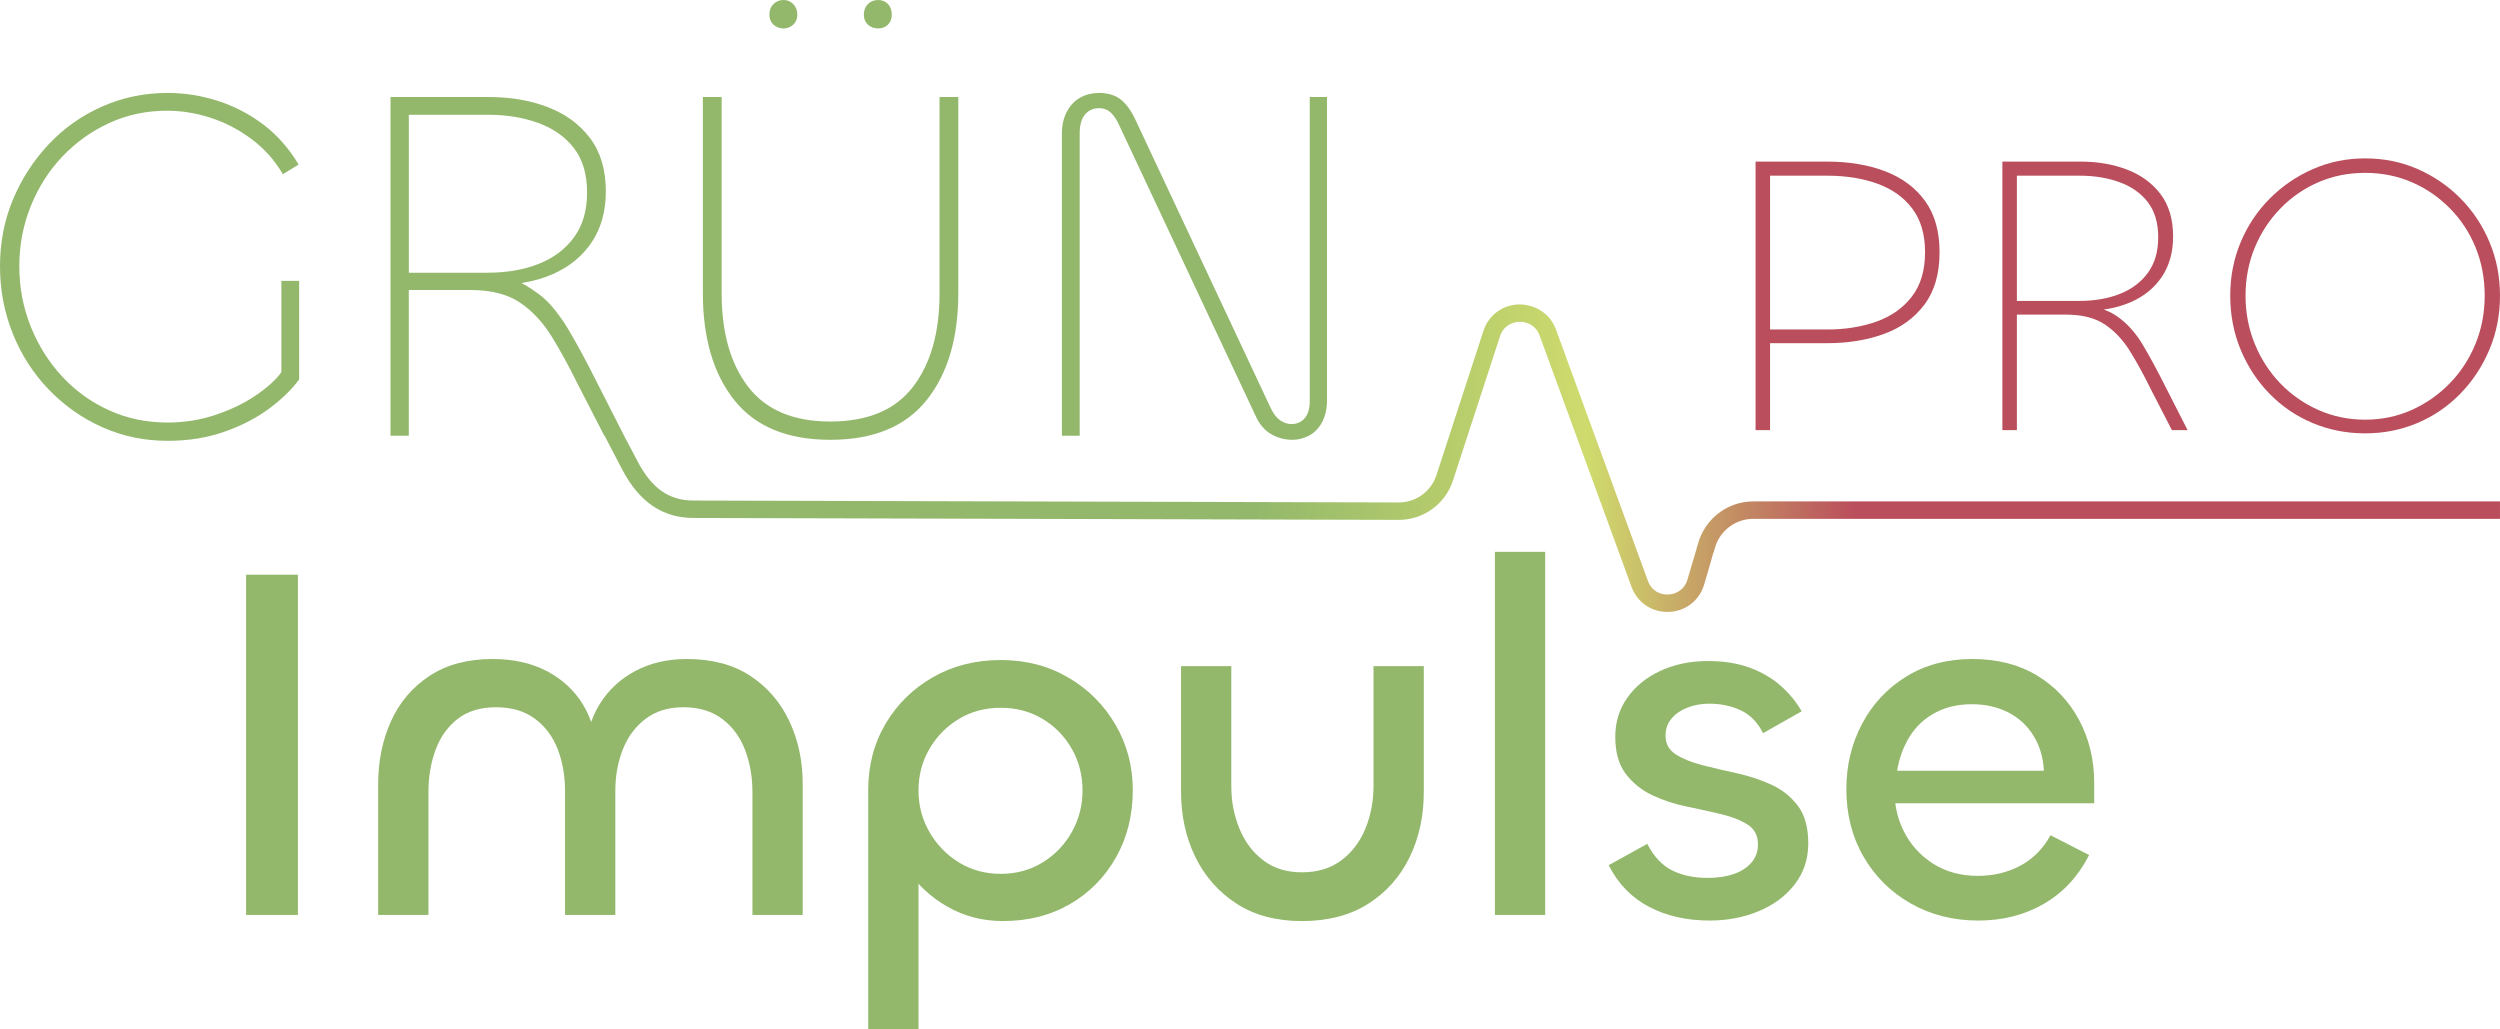
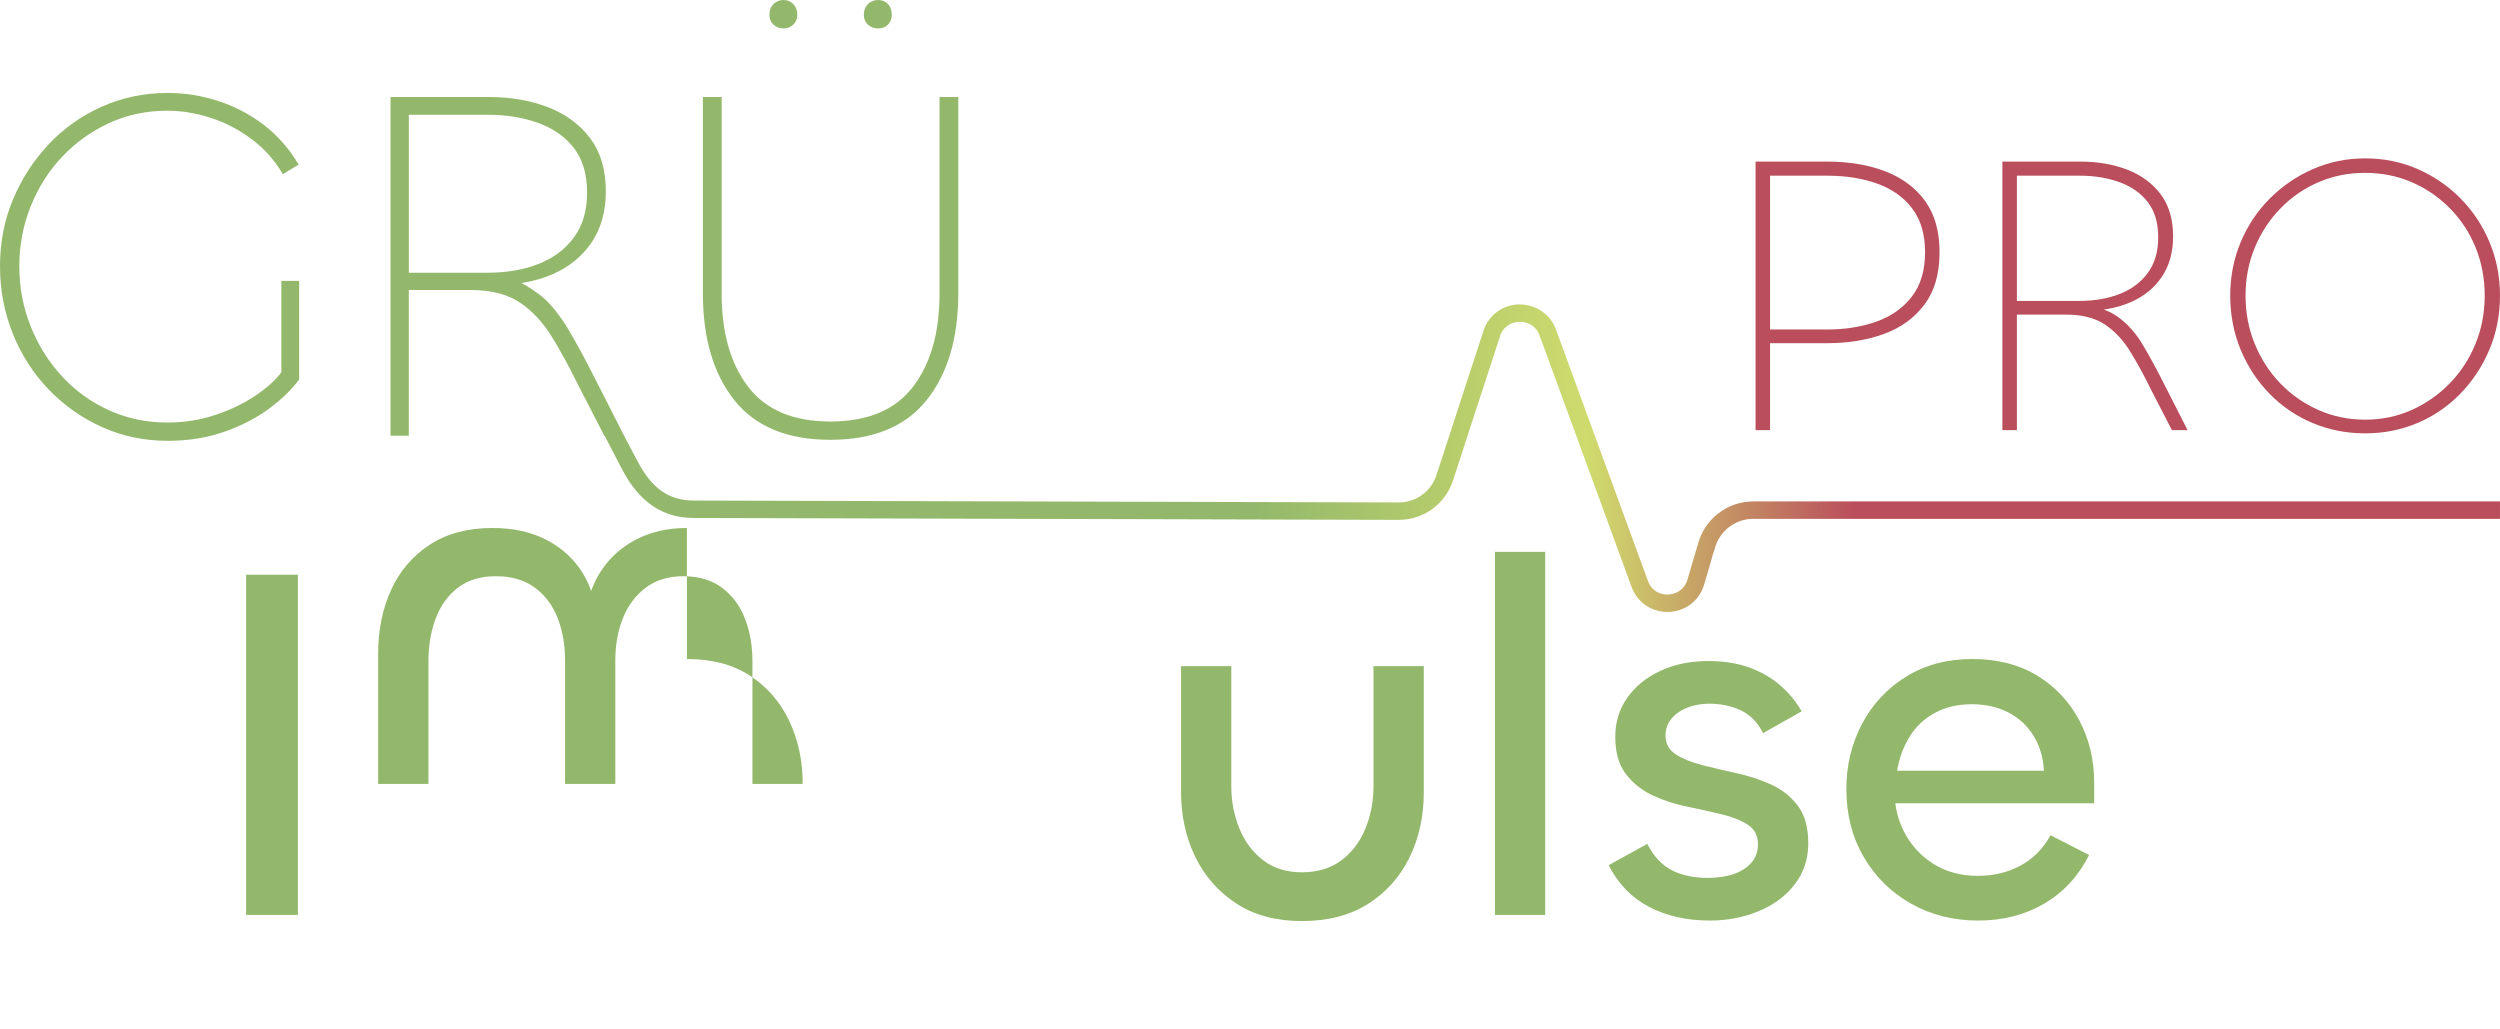
<svg xmlns="http://www.w3.org/2000/svg" id="Ebene_1" version="1.1" viewBox="0 0 279.096 114.902">
  <defs>
    <style>
      .st0 {
        fill: #ba4e5c;
      }

      .st1 {
        fill: #93b86b;
      }

      .st2 {
        fill: url(#Unbenannter_Verlauf_55);
      }
    </style>
    <linearGradient id="Unbenannter_Verlauf_55" data-name="Unbenannter Verlauf 55" x1="43.599" y1="76.428" x2="279.096" y2="76.428" gradientTransform="translate(0 116) scale(1 -1)" gradientUnits="userSpaceOnUse">
      <stop offset=".409" stop-color="#93b86b" />
      <stop offset=".568" stop-color="#cfdb6d" />
      <stop offset=".694" stop-color="#ba4e5c" />
    </linearGradient>
  </defs>
  <g id="Ebene_1-2">
    <g>
      <g>
        <path class="st1" d="M27.474,64.159h5.783v37.986h-5.783v-37.986Z" />
-         <path class="st1" d="M76.686,73.571c2.796,0,5.149.623,7.059,1.87,1.908,1.248,3.364,2.93,4.366,5.046,1.001,2.117,1.502,4.461,1.502,7.03v14.628h-5.613v-13.721c0-1.7-.274-3.268-.822-4.705-.548-1.437-1.399-2.589-2.551-3.459-1.154-.869-2.599-1.304-4.337-1.304-1.664,0-3.062.425-4.195,1.275-1.134.851-1.984,1.984-2.551,3.402-.567,1.417-.851,2.977-.851,4.677v13.834h-5.613v-13.834c0-1.7-.275-3.26-.822-4.677-.548-1.418-1.399-2.552-2.551-3.402-1.153-.851-2.599-1.275-4.337-1.275s-3.166.435-4.28,1.304c-1.115.87-1.938,2.022-2.466,3.459-.53,1.437-.794,3.005-.794,4.705v13.721h-5.613v-14.571c0-2.607.482-4.97,1.446-7.087.964-2.116,2.4-3.798,4.309-5.046,1.908-1.247,4.243-1.87,7.002-1.87,2.343,0,4.375.453,6.095,1.36,1.719.907,3.062,2.154,4.025,3.742.964,1.587,1.464,3.421,1.502,5.499h-1.248c.075-2.078.595-3.912,1.559-5.499.964-1.588,2.287-2.835,3.969-3.742,1.682-.907,3.619-1.36,5.811-1.36h0Z" />
-         <path class="st1" d="M102.539,114.902h-5.613v-26.704c0-2.759.651-5.234,1.956-7.427,1.304-2.192,3.07-3.921,5.301-5.188s4.743-1.899,7.541-1.899,5.31.651,7.54,1.956c2.231,1.304,3.987,3.062,5.273,5.272,1.284,2.211,1.927,4.64,1.927,7.285,0,2.798-.623,5.301-1.87,7.513-1.248,2.211-2.958,3.949-5.132,5.216-2.174,1.266-4.677,1.899-7.512,1.899-2.231,0-4.28-.53-6.151-1.588s-3.364-2.446-4.479-4.167c-1.115-1.72-1.672-3.601-1.672-5.642l2.892,1.475v21.998h0ZM111.724,97.553c1.738,0,3.297-.425,4.677-1.275s2.467-1.984,3.261-3.401c.793-1.418,1.19-2.957,1.19-4.621,0-1.701-.398-3.25-1.19-4.648-.794-1.398-1.881-2.514-3.261-3.346-1.38-.831-2.938-1.247-4.677-1.247-1.739,0-3.298.416-4.678,1.247-1.38.832-2.476,1.947-3.288,3.346-.814,1.398-1.219,2.947-1.219,4.648,0,1.664.405,3.203,1.219,4.621.812,1.417,1.908,2.551,3.288,3.401s2.938,1.275,4.678,1.275Z" />
+         <path class="st1" d="M76.686,73.571c2.796,0,5.149.623,7.059,1.87,1.908,1.248,3.364,2.93,4.366,5.046,1.001,2.117,1.502,4.461,1.502,7.03h-5.613v-13.721c0-1.7-.274-3.268-.822-4.705-.548-1.437-1.399-2.589-2.551-3.459-1.154-.869-2.599-1.304-4.337-1.304-1.664,0-3.062.425-4.195,1.275-1.134.851-1.984,1.984-2.551,3.402-.567,1.417-.851,2.977-.851,4.677v13.834h-5.613v-13.834c0-1.7-.275-3.26-.822-4.677-.548-1.418-1.399-2.552-2.551-3.402-1.153-.851-2.599-1.275-4.337-1.275s-3.166.435-4.28,1.304c-1.115.87-1.938,2.022-2.466,3.459-.53,1.437-.794,3.005-.794,4.705v13.721h-5.613v-14.571c0-2.607.482-4.97,1.446-7.087.964-2.116,2.4-3.798,4.309-5.046,1.908-1.247,4.243-1.87,7.002-1.87,2.343,0,4.375.453,6.095,1.36,1.719.907,3.062,2.154,4.025,3.742.964,1.587,1.464,3.421,1.502,5.499h-1.248c.075-2.078.595-3.912,1.559-5.499.964-1.588,2.287-2.835,3.969-3.742,1.682-.907,3.619-1.36,5.811-1.36h0Z" />
        <path class="st1" d="M145.344,97.383c1.738,0,3.203-.443,4.394-1.332,1.19-.888,2.088-2.069,2.692-3.544.605-1.474.907-3.062.907-4.762v-13.381h5.613v14.06c0,2.685-.53,5.112-1.588,7.286-1.059,2.174-2.599,3.902-4.62,5.188-2.022,1.284-4.489,1.928-7.399,1.928-2.873,0-5.311-.652-7.314-1.956-2.004-1.305-3.535-3.042-4.593-5.216-1.059-2.174-1.587-4.602-1.587-7.286v-14.004h5.612v13.438c0,1.663.303,3.232.907,4.705.605,1.475,1.493,2.656,2.665,3.544,1.171.889,2.608,1.332,4.309,1.332Z" />
        <path class="st1" d="M166.889,61.608h5.613v40.537h-5.613v-40.537Z" />
        <path class="st1" d="M190.871,102.769c-2.571,0-4.829-.511-6.775-1.531-1.947-1.02-3.449-2.569-4.507-4.649l4.309-2.381c.718,1.398,1.635,2.381,2.75,2.948,1.114.567,2.446.851,3.997.851,1.096,0,2.06-.142,2.892-.426.831-.283,1.492-.708,1.984-1.275.49-.566.736-1.247.736-2.041,0-.982-.388-1.72-1.162-2.211-.775-.491-1.758-.879-2.948-1.162-1.19-.284-2.476-.567-3.856-.851s-2.664-.709-3.854-1.275c-1.191-.567-2.175-1.361-2.948-2.382-.775-1.02-1.163-2.399-1.163-4.139,0-1.625.444-3.07,1.333-4.337.888-1.266,2.116-2.268,3.685-3.005s3.354-1.105,5.358-1.105c1.738,0,3.278.246,4.62.736,1.342.492,2.495,1.163,3.459,2.013.964.851,1.748,1.806,2.353,2.863l-4.309,2.438c-.606-1.209-1.437-2.06-2.495-2.552-1.059-.49-2.231-.737-3.515-.737-.87,0-1.673.143-2.409.426-.737.283-1.333.69-1.786,1.219-.454.53-.681,1.172-.681,1.928,0,.907.387,1.607,1.162,2.098.774.492,1.758.889,2.948,1.19,1.19.304,2.476.606,3.856.907,1.379.303,2.665.729,3.856,1.276s2.173,1.332,2.948,2.353c.774,1.02,1.162,2.419,1.162,4.195,0,1.739-.502,3.26-1.503,4.564-1.002,1.304-2.344,2.306-4.025,3.005-1.682.698-3.506,1.049-5.471,1.049Z" />
        <path class="st1" d="M220.865,102.769c-2.798,0-5.311-.633-7.541-1.899s-3.987-3.005-5.272-5.216c-1.285-2.212-1.928-4.734-1.928-7.569,0-2.646.586-5.074,1.758-7.285,1.171-2.211,2.815-3.969,4.933-5.273,2.116-1.304,4.573-1.955,7.37-1.955s5.206.614,7.229,1.842c2.022,1.23,3.591,2.892,4.706,4.989,1.114,2.098,1.673,4.433,1.673,7.002v2.268h-23.302l1.02-2.268c-.113,1.966.207,3.724.964,5.273.755,1.55,1.851,2.787,3.288,3.713,1.435.927,3.118,1.39,5.046,1.39,1.738,0,3.316-.378,4.734-1.134,1.417-.756,2.541-1.89,3.373-3.402l4.309,2.211c-1.21,2.382-2.892,4.196-5.046,5.443s-4.592,1.871-7.314,1.871ZM211.793,86.044h16.385c-.076-1.475-.463-2.778-1.162-3.912-.7-1.134-1.645-2.003-2.835-2.608-1.19-.604-2.542-.906-4.054-.906-1.55,0-2.92.321-4.11.964s-2.136,1.53-2.835,2.664-1.162,2.4-1.389,3.799Z" />
      </g>
      <g>
        <path class="st1" d="M18.71,49.212c-2.608,0-5.046-.51-7.314-1.53-2.268-1.02-4.262-2.428-5.981-4.224-1.721-1.795-3.054-3.875-3.997-6.237C.472,34.859,0,32.355,0,29.709s.482-5.122,1.445-7.428c.964-2.305,2.287-4.355,3.97-6.151,1.682-1.795,3.666-3.204,5.954-4.224,2.287-1.02,4.734-1.53,7.342-1.53,1.927,0,3.818.303,5.67.907,1.851.605,3.543,1.493,5.074,2.664,1.53,1.173,2.824,2.647,3.883,4.423l-1.758,1.077c-.907-1.549-2.07-2.853-3.487-3.912-1.417-1.058-2.94-1.852-4.564-2.381-1.625-.529-3.251-.794-4.875-.794-2.305,0-4.45.454-6.434,1.361-1.986.907-3.734,2.154-5.245,3.742-1.512,1.588-2.693,3.44-3.543,5.556-.85,2.118-1.276,4.347-1.276,6.691,0,2.381.425,4.63,1.276,6.746.85,2.118,2.021,3.979,3.515,5.585,1.492,1.607,3.24,2.864,5.244,3.77,2.003.907,4.177,1.361,6.521,1.361,1.851,0,3.628-.283,5.33-.85,1.701-.567,3.194-1.284,4.478-2.154,1.286-.869,2.248-1.739,2.891-2.608v-10.206h1.986v10.999c-.757,1.058-1.834,2.117-3.232,3.175-1.4,1.059-3.071,1.937-5.019,2.636-1.946.699-4.091,1.049-6.434,1.049h0Z" />
        <path class="st1" d="M92.697,49.099c-4.801,0-8.372-1.474-10.715-4.423s-3.515-6.935-3.515-11.963V10.829h2.098v21.941c0,4.385.992,7.862,2.976,10.432,1.984,2.571,5.036,3.856,9.156,3.856,4.158,0,7.229-1.285,9.213-3.856,1.984-2.57,2.978-6.047,2.978-10.432V10.829h2.096v21.884c0,5.027-1.182,9.014-3.543,11.963-2.362,2.948-5.945,4.423-10.744,4.423ZM87.481,3.175c-.453,0-.831-.142-1.134-.425s-.453-.652-.453-1.105c0-.491.15-.888.453-1.191C86.649.151,87.028,0,87.481,0c.415,0,.774.151,1.077.454.302.303.454.7.454,1.191,0,.454-.152.822-.454,1.105s-.662.425-1.077.425ZM98.026,3.175c-.453,0-.831-.142-1.134-.425s-.454-.652-.454-1.105c0-.491.152-.888.454-1.191C97.195.151,97.573,0,98.026,0s.823.151,1.106.454c.283.303.425.7.425,1.191,0,.454-.142.822-.425,1.105s-.653.425-1.106.425Z" />
-         <path class="st1" d="M120.534,48.645h-1.986V14.911c0-.945.19-1.766.568-2.466.377-.699.878-1.219,1.502-1.56.624-.34,1.313-.51,2.069-.51.945,0,1.72.218,2.325.652.605.435,1.153,1.144,1.645,2.127l15.137,32.26c.302.68.66,1.173,1.077,1.474.416.303.85.454,1.305.454.603,0,1.096-.217,1.474-.652.377-.434.567-1.067.567-1.899V10.829h1.927v33.791c0,.983-.18,1.814-.538,2.494-.361.681-.842,1.182-1.446,1.503s-1.229.482-1.872.482c-.869,0-1.671-.218-2.409-.652-.736-.434-1.313-1.124-1.728-2.069l-15.194-32.374c-.266-.604-.577-1.077-.936-1.417-.359-.34-.804-.511-1.332-.511-.643,0-1.161.237-1.559.709-.396.473-.595,1.162-.595,2.07,0,0,0,33.791,0,33.791Z" />
        <path class="st2" d="M195.711,55.979c-2.672,0-5.08,1.714-5.983,4.211l-.009-.003c-.003.013-.018.063-.047.162-.022.064-.042.13-.061.197-.028.093-.056.187-.082.281l-.11.368.003.002c-.204.69-.53,1.794-1.036,3.505-.352,1.191-1.347,1.644-2.161,1.669-.849.036-1.831-.361-2.254-1.522l-10.261-28.054c-.637-1.743-2.247-2.799-4.103-2.812-1.854.034-3.423,1.194-3.997,2.957l-5.251,16.108c-.595,1.822-2.281,3.045-4.196,3.045l-78.729-.213c-2.754,0-4.69-1.365-6.278-4.424l-1.486-2.808h.007l-3.118-6.123c-1.097-2.192-2.155-4.148-3.175-5.868-.274-.461-.565-.891-.867-1.3-.669-.953-1.423-1.817-2.351-2.508-.727-.542-1.358-.942-1.943-1.25,1.263-.206,2.424-.525,3.46-.981,1.889-.831,3.353-2.031,4.393-3.6,1.039-1.568,1.559-3.449,1.559-5.641,0-2.419-.586-4.403-1.758-5.954-1.172-1.549-2.741-2.701-4.706-3.458-1.965-.755-4.158-1.134-6.576-1.134h-10.998v37.816h2.041v-16.272h6.859c2.305,0,4.148.464,5.529,1.389,1.379.926,2.56,2.183,3.543,3.77.982,1.587,1.965,3.383,2.948,5.386l2.948,5.726h.037l1.926,3.705c1.913,3.682,4.531,5.473,8.002,5.473l78.4.213h.332c2.76,0,5.189-1.763,6.046-4.389l5.251-16.108c.38-1.169,1.378-1.6,2.183-1.614.824-.012,1.819.381,2.241,1.537l10.261,28.054c.627,1.714,2.186,2.799,3.997,2.799.048,0,.096,0,.145-.002,1.876-.06,3.433-1.261,3.964-3.061.468-1.584.801-2.707,1.014-3.511v-.002l.019.006.102-.348c.026-.082.051-.164.074-.244l.061-.204c.596-1.79,2.298-3.026,4.189-3.026h83.385v-1.946h-83.385,0ZM45.641,30.446V12.813h8.9c2.003,0,3.845.303,5.529.907,1.682.605,3.013,1.541,3.997,2.807.982,1.267,1.473,2.92,1.473,4.961,0,2.004-.481,3.666-1.445,4.989s-2.278,2.316-3.94,2.976c-1.664.662-3.572.993-5.727.993h-8.787,0Z" />
      </g>
    </g>
  </g>
  <g>
    <path class="st0" d="M197.607,48.02h-1.618v-29.98h7.956c2.486,0,4.674.368,6.561,1.102,1.889.734,3.363,1.843,4.428,3.326,1.063,1.483,1.596,3.379,1.596,5.686,0,2.397-.561,4.345-1.685,5.843-1.124,1.498-2.63,2.592-4.518,3.281-1.888.689-4,1.034-6.337,1.034h-7.012l.09-1.528h6.922c2.007,0,3.835-.292,5.483-.876,1.647-.585,2.967-1.513,3.955-2.787.989-1.273,1.483-2.929,1.483-4.967,0-1.978-.472-3.596-1.416-4.854-.943-1.258-2.24-2.187-3.888-2.787-1.648-.599-3.522-.899-5.618-.899h-6.383v28.407Z" />
    <path class="st0" d="M225.16,48.02h-1.618v-29.98h8.72c1.917,0,3.655.3,5.214.899,1.558.6,2.802,1.514,3.731,2.742.929,1.23,1.394,2.802,1.394,4.72,0,1.738-.412,3.229-1.236,4.472-.824,1.244-1.985,2.195-3.483,2.854-1.498.66-3.296.989-5.394.989l-.404-.585c1.708,0,3.124.39,4.247,1.169,1.124.78,2.091,1.851,2.899,3.214.81,1.364,1.647,2.915,2.518,4.652l2.472,4.854h-1.753l-2.337-4.54c-.78-1.588-1.559-3.012-2.338-4.27-.779-1.259-1.716-2.254-2.809-2.989-1.095-.734-2.556-1.101-4.383-1.101h-5.933v-1.528h7.461c1.708,0,3.221-.262,4.54-.787,1.318-.524,2.359-1.311,3.123-2.359.765-1.049,1.147-2.367,1.147-3.956,0-1.618-.39-2.929-1.169-3.933s-1.835-1.746-3.168-2.225c-1.334-.479-2.795-.719-4.383-.719h-7.057s0,28.407,0,28.407Z" />
    <path class="st0" d="M264.038,48.379c-2.067,0-4.016-.382-5.843-1.146-1.828-.764-3.432-1.85-4.81-3.259-1.379-1.408-2.458-3.048-3.236-4.921-.779-1.873-1.169-3.888-1.169-6.045,0-2.127.39-4.12,1.169-5.978.778-1.858,1.865-3.483,3.259-4.877s2.996-2.487,4.81-3.281c1.812-.793,3.753-1.191,5.82-1.191,2.097,0,4.053.398,5.865,1.191,1.813.794,3.408,1.888,4.787,3.281,1.378,1.394,2.457,3.019,3.236,4.877s1.169,3.851,1.169,5.978c0,2.157-.398,4.173-1.191,6.045-.794,1.873-1.881,3.513-3.259,4.921-1.379,1.409-2.975,2.495-4.787,3.259-1.813.764-3.753,1.146-5.82,1.146ZM264.038,46.851c1.857,0,3.588-.36,5.191-1.079,1.603-.719,3.019-1.708,4.247-2.966s2.188-2.727,2.877-4.405c.69-1.678,1.034-3.476,1.034-5.394s-.337-3.708-1.012-5.372c-.674-1.663-1.634-3.123-2.877-4.382-1.243-1.258-2.667-2.232-4.269-2.921-1.603-.689-3.334-1.034-5.191-1.034-1.858,0-3.589.345-5.191,1.034-1.603.689-3.019,1.663-4.247,2.921-1.23,1.259-2.188,2.719-2.877,4.382-.69,1.663-1.034,3.454-1.034,5.372s.345,3.716,1.034,5.394c.689,1.678,1.641,3.147,2.853,4.405,1.214,1.258,2.63,2.248,4.248,2.966,1.618.719,3.356,1.079,5.214,1.079Z" />
  </g>
</svg>